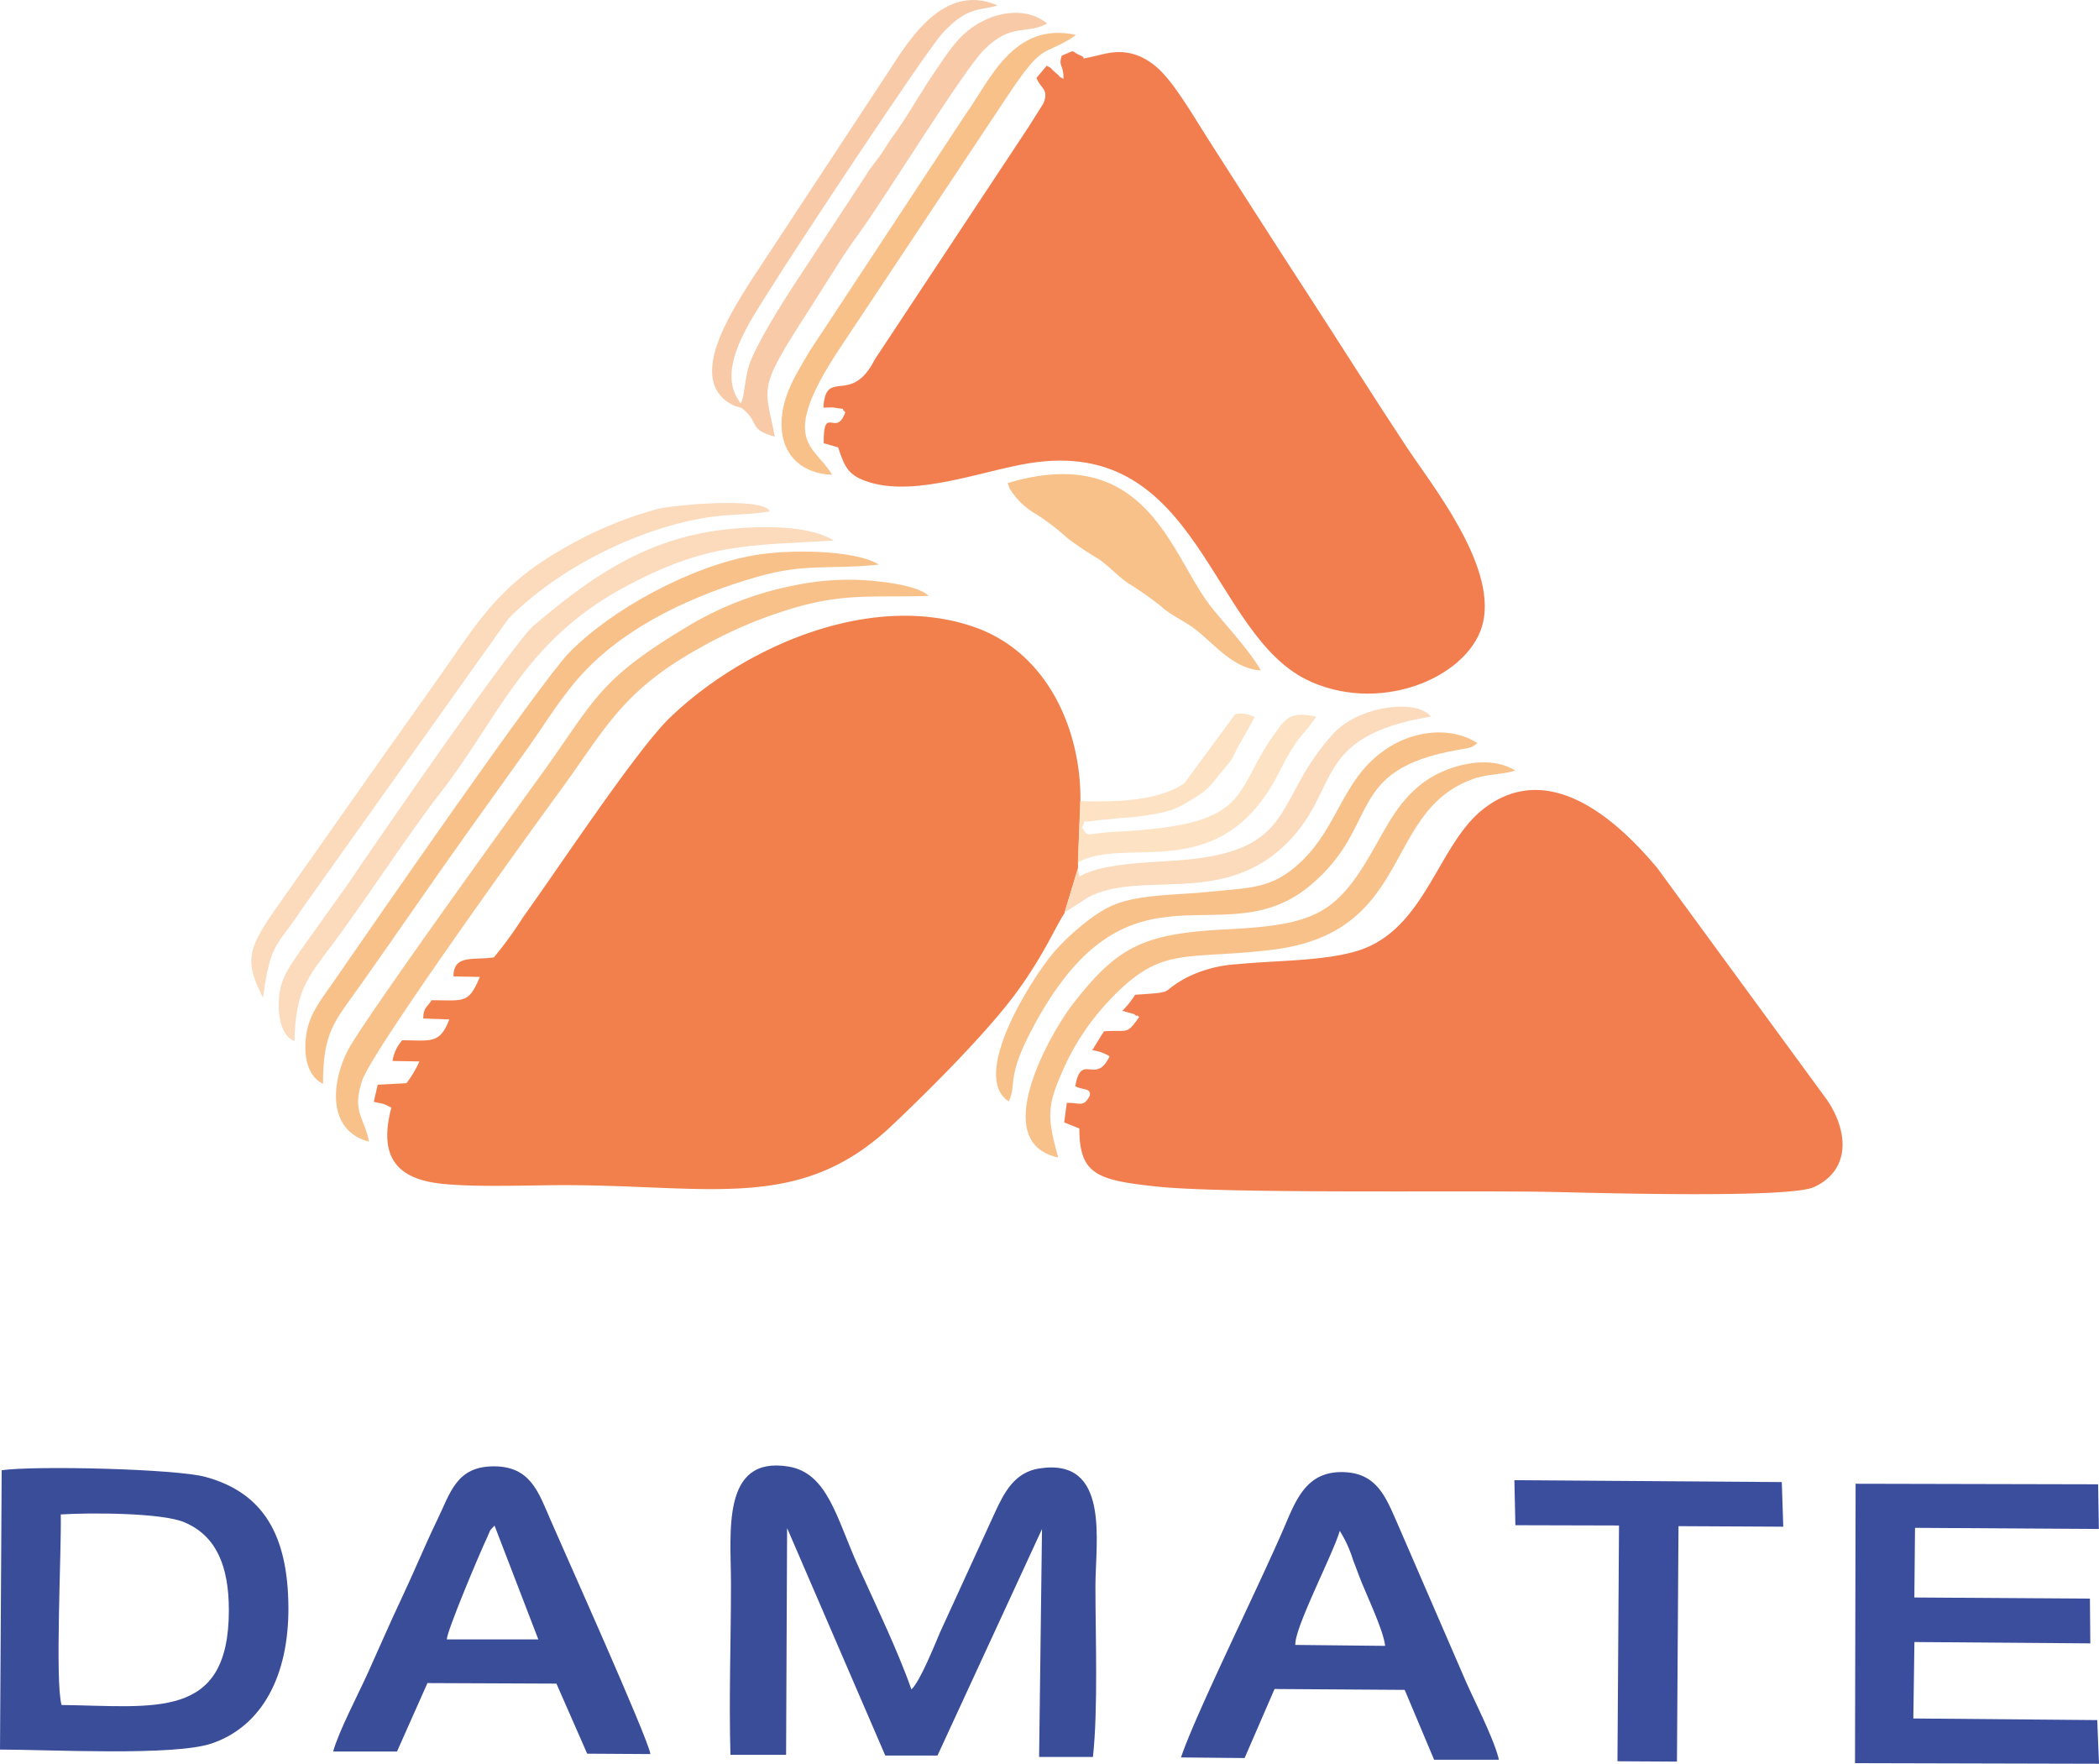
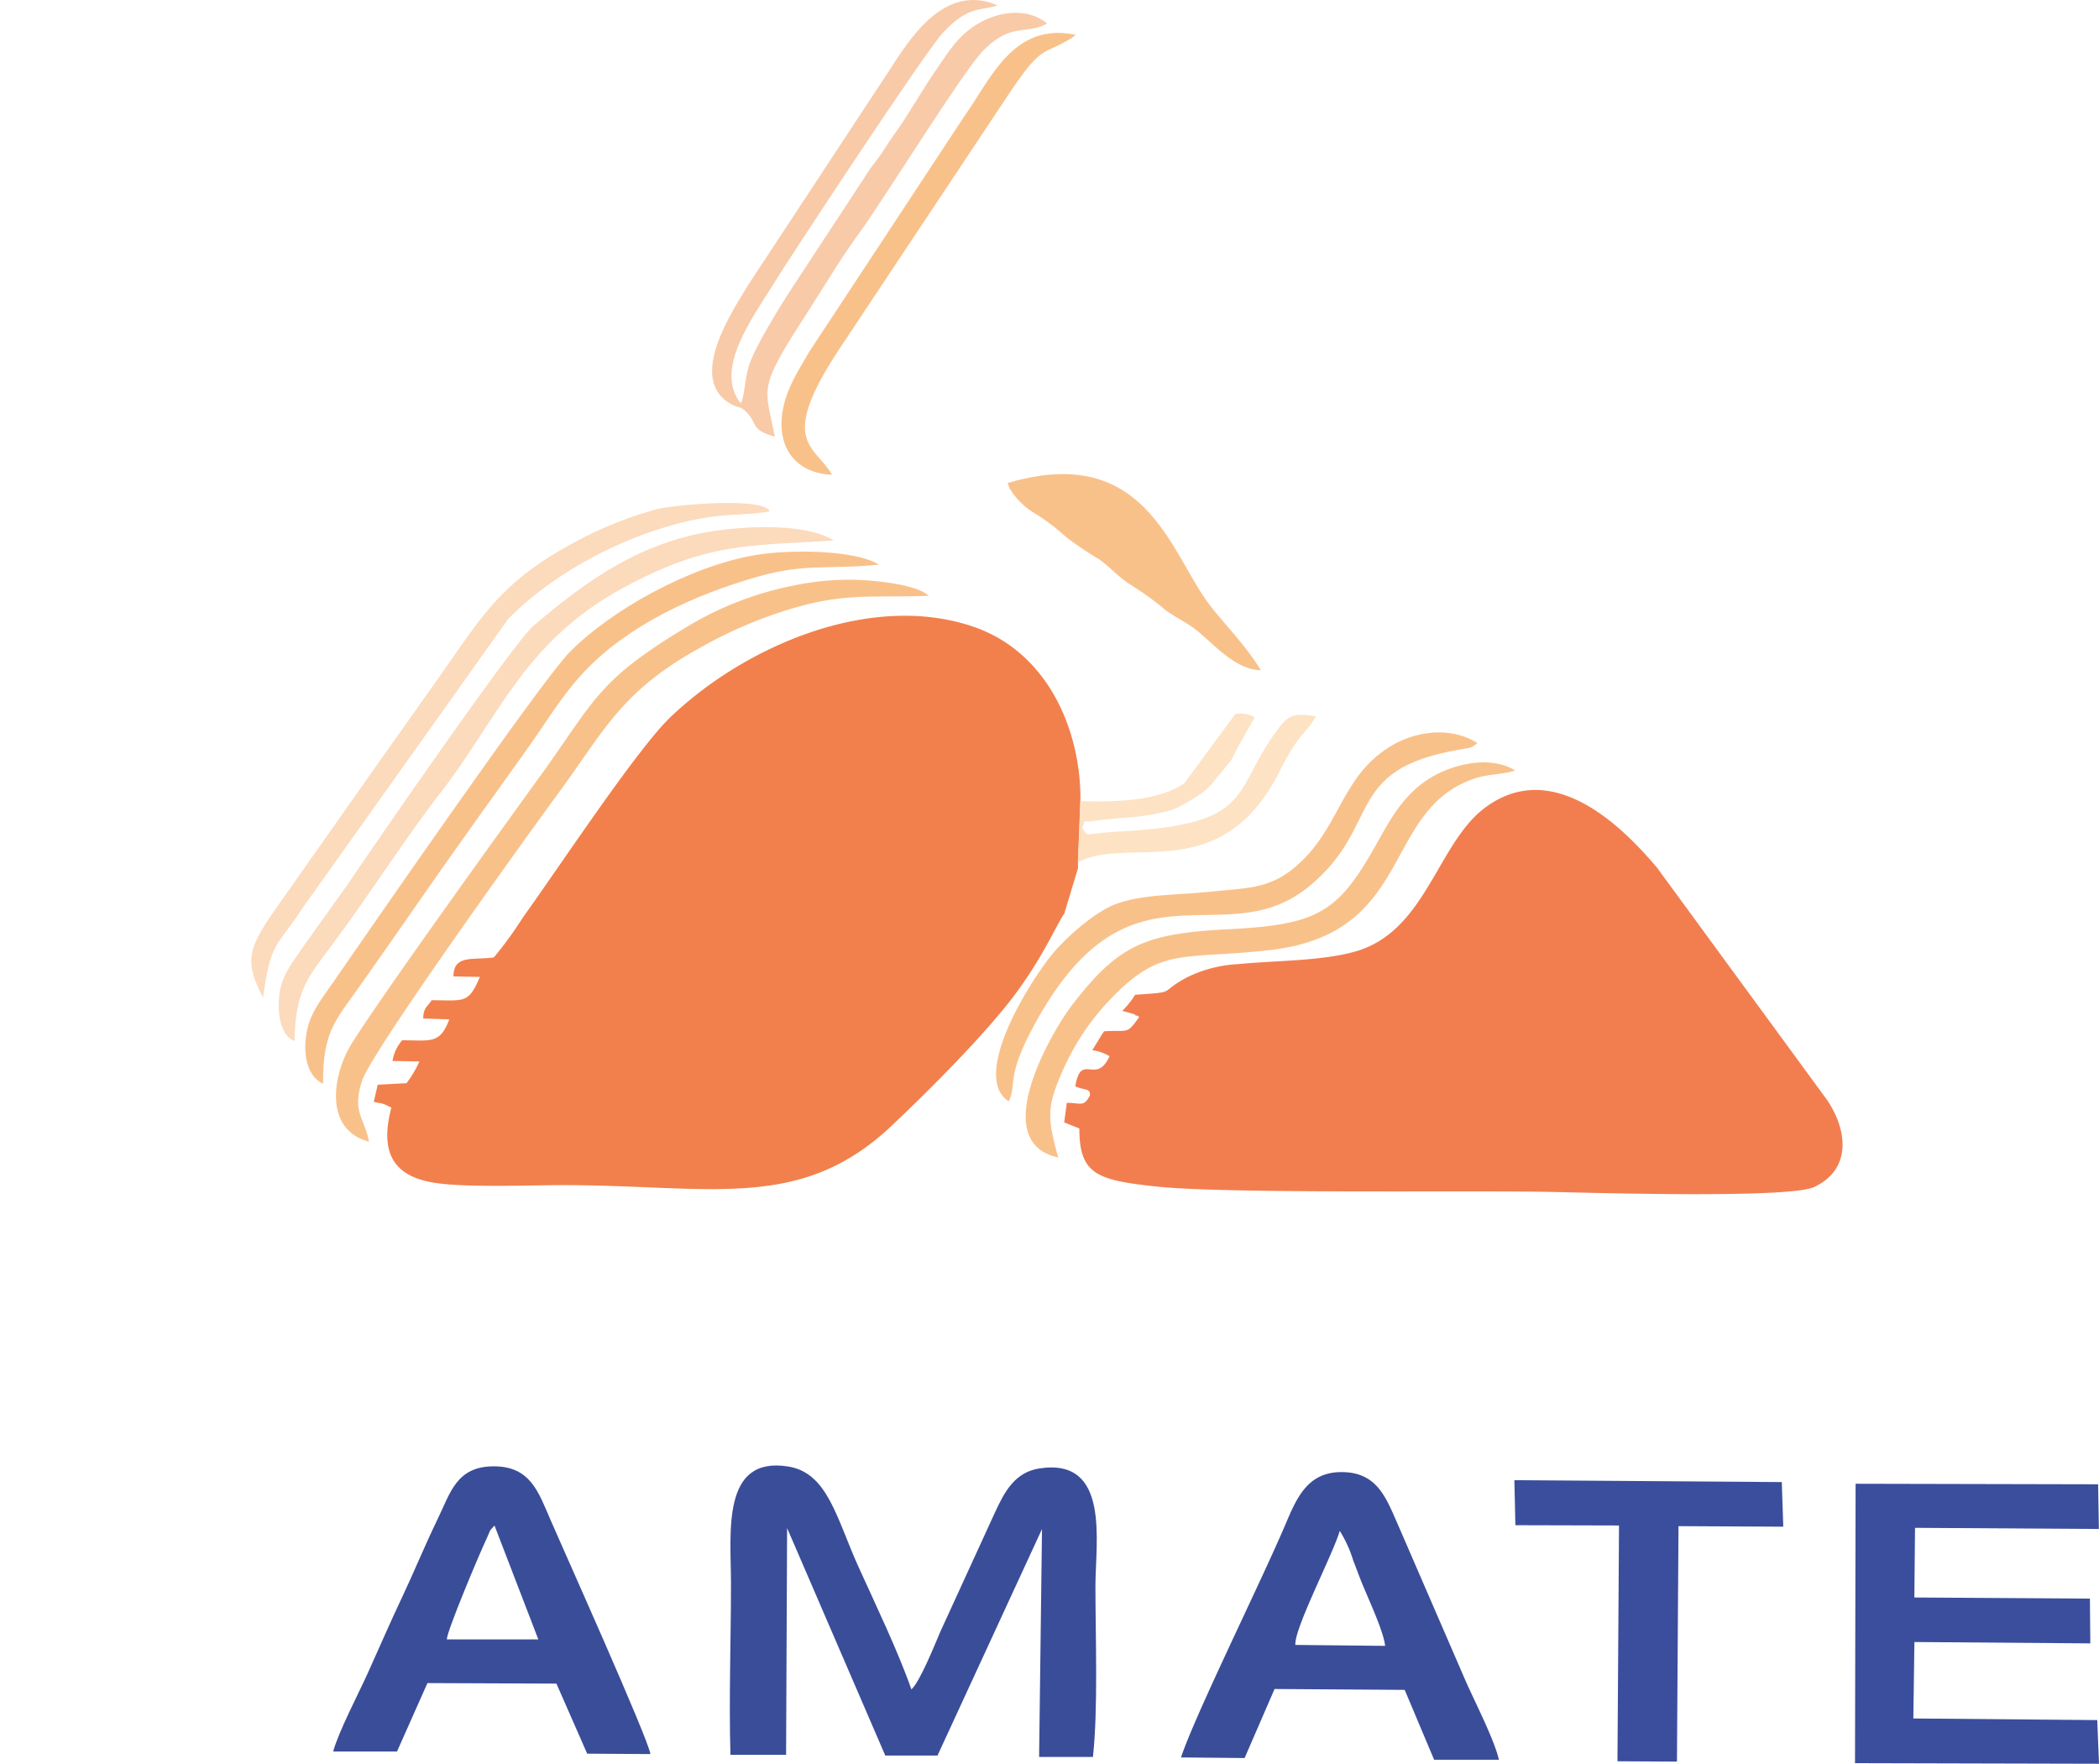
<svg xmlns="http://www.w3.org/2000/svg" viewBox="0 0 311.93 262.11">
  <defs>
    <style>.cls-1{fill:#f2804c;}.cls-1,.cls-2,.cls-3,.cls-4,.cls-5,.cls-6,.cls-7,.cls-8{fill-rule:evenodd;}.cls-2{fill:#f27e50;}.cls-3{fill:#3a4d99;}.cls-4{fill:#3b4e9d;}.cls-5{fill:#f8caa8;}.cls-6{fill:#f9c18a;}.cls-7{fill:#fcdabc;}.cls-8{fill:#fde2c4;}</style>
  </defs>
  <g id="Слой_2" data-name="Слой 2">
    <g id="Слой_1-2" data-name="Слой 1">
      <path class="cls-1" d="M158.2,135.64l2-6.61v-.86l.36-9.11c.13-10.27-4.67-22-15.78-25.88-15.42-5.35-34.26,2.94-45.19,13.44C94.66,111.33,83,129,77.75,136.28a57.05,57.05,0,0,1-4.36,6c-3.08.44-6-.46-6,2.82l3.92.08c-1.7,4-2.24,3.48-7.17,3.46-.61,1-1.24,1.1-1.24,2.72l3.87.13c-1.4,3.67-2.67,3.13-7,3.1a6.15,6.15,0,0,0-1.44,3.08l4,.07a16.51,16.51,0,0,1-1.92,3.23l-4.28.23-.58,2.53c.49.16.95.18,1.34.3l.33.11.94.46c-1.73,6.55.14,10.3,6.73,11.22,4.8.67,13.58.31,18.82.3,22,0,35.22,4,48.79-8.82,5.47-5.17,14.14-13.79,18.6-19.87,4.15-5.67,6-10.22,7.13-11.76Z" />
-       <path class="cls-2" d="M162,8.5c-1.95.35-.32.22-1.34-.21-1.82-.76-.5-1-2.89,0-.5,1.7.25,1.1.29,3.42-1.2-.61-.13,0-.93-.68-.11-.08-.4-.36-.5-.44-.63-.51-.1-.34-1.08-.82l-1.52,1.81c.62,1.62,1.88,1.64,1.05,3.75,0,0-1.83,2.89-2.13,3.39L130,53.42c-3.53,7-7.27,1.09-7.64,7.16.32,0,1.39-.07,1.62,0,2.46.41.61-.14,1.64.66-1.33,3.93-3.27-1.31-3.21,4.63l2.14.61c1,3,1.5,4.21,4.65,5.19,7,2.17,16.89-1.74,23.81-2.84,25.51-4.08,26.71,25.84,41.82,32.49,11,4.85,23.91-1.06,25.59-8.93,1.83-8.53-7.6-20.25-11.34-25.89-5-7.56-10-15.52-14.76-22.84S184.86,29,179.59,20.76c-2.3-3.59-5.22-8.75-7.86-10.92C167.54,6.4,164.12,8.13,162,8.5Z" />
      <path class="cls-2" d="M168.55,150.74c.09,0,.3.3.37.2s.26.11.37.2c-1.92,2.72-1.59,1.87-5.22,2.12-.61.91-1.17,1.9-1.75,2.81a6.78,6.78,0,0,1,2.57.89c-2,4.41-4.23-.69-5.09,4.47,1.3.64,2.26.23,2.17,1.35-.9,1.78-1.32,1.12-3.43,1.11l-.39,2.91,2.25.9c0,6.82,2.64,7.67,11.27,8.61,10.38,1.14,46,.56,58.77.82,6.48.13,35.37,1,39.14-.72,5.62-2.62,5-8.48,1.9-13L246.29,129c-4.7-5.59-15.41-16.8-25.77-8.84-6.88,5.29-8.62,17.95-18.71,21.12-5,1.56-12.25,1.44-17.86,2a19.28,19.28,0,0,0-7.62,2c-4.3,2.32-1.2,2.12-7.64,2.55a12.74,12.74,0,0,1-1.91,2.39l1.77.49Z" />
      <path class="cls-3" d="M117,227.15l14.56,33.74,7.76,0,15.53-33.66-.43,33.87h8c.78-7.08.37-18,.37-25.41,0-6.52,2.26-19.14-8.37-17.46-3.63.58-5.15,3.49-6.54,6.49l-8.15,17.79c-.69,1.59-3,7.42-4.29,8.55-1.89-5.45-5.29-12.55-7.82-18.12-3.3-7.26-4.58-14.05-10.47-15-10-1.62-8.53,9.86-8.52,17.32,0,8.47-.32,17.09-.08,25.52l8.27,0,.15-33.61Z" />
-       <path class="cls-3" d="M9.15,253.38c-1-3.52,0-22.9-.12-28.32,4.35-.28,15-.26,18.36,1.16,4.74,2,6.62,6.49,6.62,13.07,0,16.42-11,14.25-24.86,14.09ZM0,260c7.16,0,25.83,1,31.44-.9,7.6-2.58,11.48-10.19,11.42-20.25-.07-10.68-3.69-17-12.3-19.36-4.41-1.22-25.46-1.7-30.31-1L0,260Z" />
      <polygon class="cls-4" points="284.59 227.05 311.91 227.22 311.8 220.58 275.76 220.5 275.67 262.02 311.93 262.11 311.67 255.62 284.34 255.38 284.5 244.02 310.64 244.22 310.58 237.57 284.49 237.4 284.59 227.05 284.59 227.05" />
      <path class="cls-3" d="M192.5,244.45c-.16-2.51,5.58-13.43,6.6-16.95a18.31,18.31,0,0,1,2,4.4c.59,1.48,1,2.72,1.64,4.17.85,2.07,2.92,6.55,3.1,8.52l-13.38-.14ZM189.41,251l19.34.13,4.37,10.38h9.63c-.68-3-3.63-8.7-5-11.84l-10-23.08c-1.8-4.08-3.13-7.93-8.62-7.82-5.05.11-6.57,4.19-8.29,8.21-3.77,8.78-13.29,28-15.33,34.19l9.45.09L189.41,251Z" />
      <path class="cls-3" d="M66.41,243.59c0-1.17,4.77-12.55,6-15.15.52-1.14.21-.81,1.08-1.73L80,243.63l-13.6,0Zm-2.87,6.53,19.15.08,4.57,10.41,9.4.06c-.35-2.36-12.84-30.16-14.83-34.76-1.82-4.19-3-8-8.45-8-5.6,0-6.46,4-8.42,8-1.87,3.86-3.36,7.55-5.19,11.42s-3.41,7.55-5.15,11.39c-1.38,3.05-4.29,8.59-5.11,11.57l9.49,0,4.54-10.21Z" />
      <polygon class="cls-4" points="225.2 226.66 240.6 226.7 240.37 261.74 249.21 261.79 249.44 226.8 265.01 226.88 264.79 220.25 225.05 219.97 225.2 226.66 225.2 226.66" />
      <path class="cls-5" d="M115.15,64.9c-1.44-7.54-2.75-6.76,4.84-18.47l5-7.89c.85-1.28,1.91-2.84,2.77-4,3.65-5,15.41-24.08,18.45-27.12,4.17-4.15,6.26-2.18,9.41-3.93-3-2.45-7.23-1.76-10.23,0s-4.41,4.19-6.22,6.81-3.19,5.05-5.05,7.9c-.9,1.39-1.66,2.27-2.72,4-.84,1.38-2,2.59-2.78,3.95L118.38,41.76c-1.78,2.66-6.18,9.63-7.09,12.63-.66,2.17-.65,4.67-1.21,5.55-4-5,1.7-12.62,4.8-17.63C117,38.83,137.4,7.82,140.1,4.89c3.81-4.13,5.75-3.26,8.15-4.09-8.65-3.74-14,6.65-16.93,10.94L111.25,42.25C109,46,102,56.24,108.56,60c1.4.81,1.25.16,2.31,1.19,1.81,1.74.55,2.7,4.28,3.69Z" />
      <path class="cls-6" d="M54.84,169.66c-.74-3.7-2.53-4.38-1.05-9C55.18,156.27,79.21,123,83.4,117.3c6.55-9,9.1-14.65,20.58-21a66,66,0,0,1,14.91-6.21c7.12-1.94,11.38-1.27,19.12-1.54-1.67-1.62-7.07-2.13-9.12-2.3a39.45,39.45,0,0,0-10.57.69,48.92,48.92,0,0,0-16.17,6.17C88.59,101.25,88.5,104,80,115.71c-4.93,6.82-23.36,32.32-27.73,39.37-2.89,4.66-4.17,12.81,2.57,14.58Z" />
      <path class="cls-6" d="M48,161.1c0-7.82,1.71-9.25,5.53-14.65,2.86-4.06,5.56-7.91,8.29-11.85,5.2-7.51,11-15.58,16.52-23.29,2.82-3.94,5.17-8,8.57-11.57,6.57-6.92,16.33-11.38,25.8-14.07,7-2,10.92-1,17.9-1.77-3.64-2.24-13.48-2.26-18.44-1.4-9.6,1.65-21.31,8.08-27.58,14.48-4.17,4.25-29.42,40.81-35.08,49-1.48,2.16-3.25,4.28-3.85,7s-.47,6.72,2.34,8.08Z" />
      <path class="cls-7" d="M43.76,154.75c.15-7.52,1.93-9.46,5.55-14.28,5.15-6.86,11.32-16.49,16-22.46,8.61-11,12.42-22.52,27.12-30.55,12.58-6.87,18.76-6.35,31.48-7.13-4-2.56-12.58-2.17-17.53-1.46C95.09,80.49,87,86.43,79.28,93c-2.94,2.52-23,31.59-27.68,38.53l-6.36,8.9c-1.6,2.38-3.13,4.17-3.62,6.72-.44,2.33-.33,6.57,2.14,7.56Z" />
      <path class="cls-6" d="M157.26,172c-1.73-6.22-1.66-7.74.92-13.45a36.25,36.25,0,0,1,6.45-9.64c7.84-8.43,10.94-6.21,24.1-7.72,21.62-2.48,16.49-20.81,30.44-25.51,2-.67,4.35-.59,6-1.18-4.13-2.54-10.36-.63-13.58,1.75-3.55,2.62-5.23,6-7.33,9.7-5.54,9.79-8.64,11.49-21.86,12.15-12.38.62-16.23,2.45-22.93,11.06-3.08,3.94-12.81,20.53-2.25,22.84Z" />
      <path class="cls-7" d="M39.09,148.27c1.16-8.48,2-7.38,5.76-13.17L75.51,92c7.69-7.88,20.38-14,30.88-15.28,2-.26,6.16-.31,8-.74-1-2.18-14.52-.92-16.74-.32A57.56,57.56,0,0,0,84.11,81.3C74,86.92,71,92.53,65.13,100.8c-2.83,4-5.39,7.63-8,11.29L41.25,134.66c-4.42,6.29-5,8.06-2.16,13.61Z" />
      <path class="cls-6" d="M149.9,163.7c1.32-2.74-.59-3.43,4-11.74,14.21-25.88,27.94-9.53,40.87-20.42,10.62-8.94,4.86-17.13,21.95-20.11,2.07-.36,1.93-.29,2.83-1-4-2.56-9.33-1.79-13.12.6-7.38,4.66-7.28,12.34-14.18,18-3.81,3.14-7.25,2.94-12.63,3.51-4.66.49-10.2.33-14.1,1.93-2.9,1.18-6.89,4.65-9,7.15-3.51,4.19-12.36,18.41-6.6,22.06Z" />
      <path class="cls-6" d="M172.73,90.29c1.68,1.37,3.29,2,4.86,3.19,2.91,2.27,5.71,5.91,9.79,6.15-2-3.39-5.13-6.58-7.38-9.43-6-7.54-9.41-24.62-30.26-18.41.07.14.23.67.29.79A11,11,0,0,0,154,76.42a32.54,32.54,0,0,1,4.54,3.48,50.65,50.65,0,0,0,4.82,3.23c1.81,1.32,2.61,2.4,4.42,3.62a50.06,50.06,0,0,1,5,3.54Z" />
      <path class="cls-6" d="M123.65,70.55c-2.55-4.42-8.11-4.72,1-18.56l24.47-36.81c6-9.14,5.52-6.64,10.2-9.57l.56-.43c-9.32-2-12.72,6.72-16.45,11.91L120.31,52.2c-1.73,3-4.16,6.49-4.17,10.8,0,4.86,3.3,7.43,7.51,7.55Z" />
      <path class="cls-8" d="M160.54,119.06l-.36,9.11c7.36-4.1,21.24,3.72,29.9-13.39,3.08-6.1,3.59-5.22,5.49-8.3-2.82-.53-3.94-.32-5.27,1.38-7.63,9.76-3.11,14.65-24.24,15.73-4.9.25-4.27,1-5.25-.64.91-1.5-.82-.52,2-1,.54-.09,2-.2,2.4-.25,1.75-.2,3.29-.22,4.88-.48,4.11-.66,4.6-.9,7.59-2.75a9.72,9.72,0,0,0,2.81-2.47l2.41-2.94c.21-.32.62-1.15.9-1.73l2.66-4.74a4.27,4.27,0,0,0-2.89-.47L176,116.41c-3.77,2.54-9.59,2.81-15.47,2.65Z" />
-       <path class="cls-7" d="M160.19,129l-2,6.61,3.53-2.27c7.69-4.05,19.39,1.21,28.81-7.36,9.06-8.24,3.83-16.46,22.11-19.49-.48-.49-.16-.29-.85-.71-2.66-1.63-10-.68-13.62,3.22-8.75,9.56-5.47,16.83-20.75,18.64-5.28.63-13,.33-17,2.62l-.28-1.26Z" />
    </g>
  </g>
</svg>